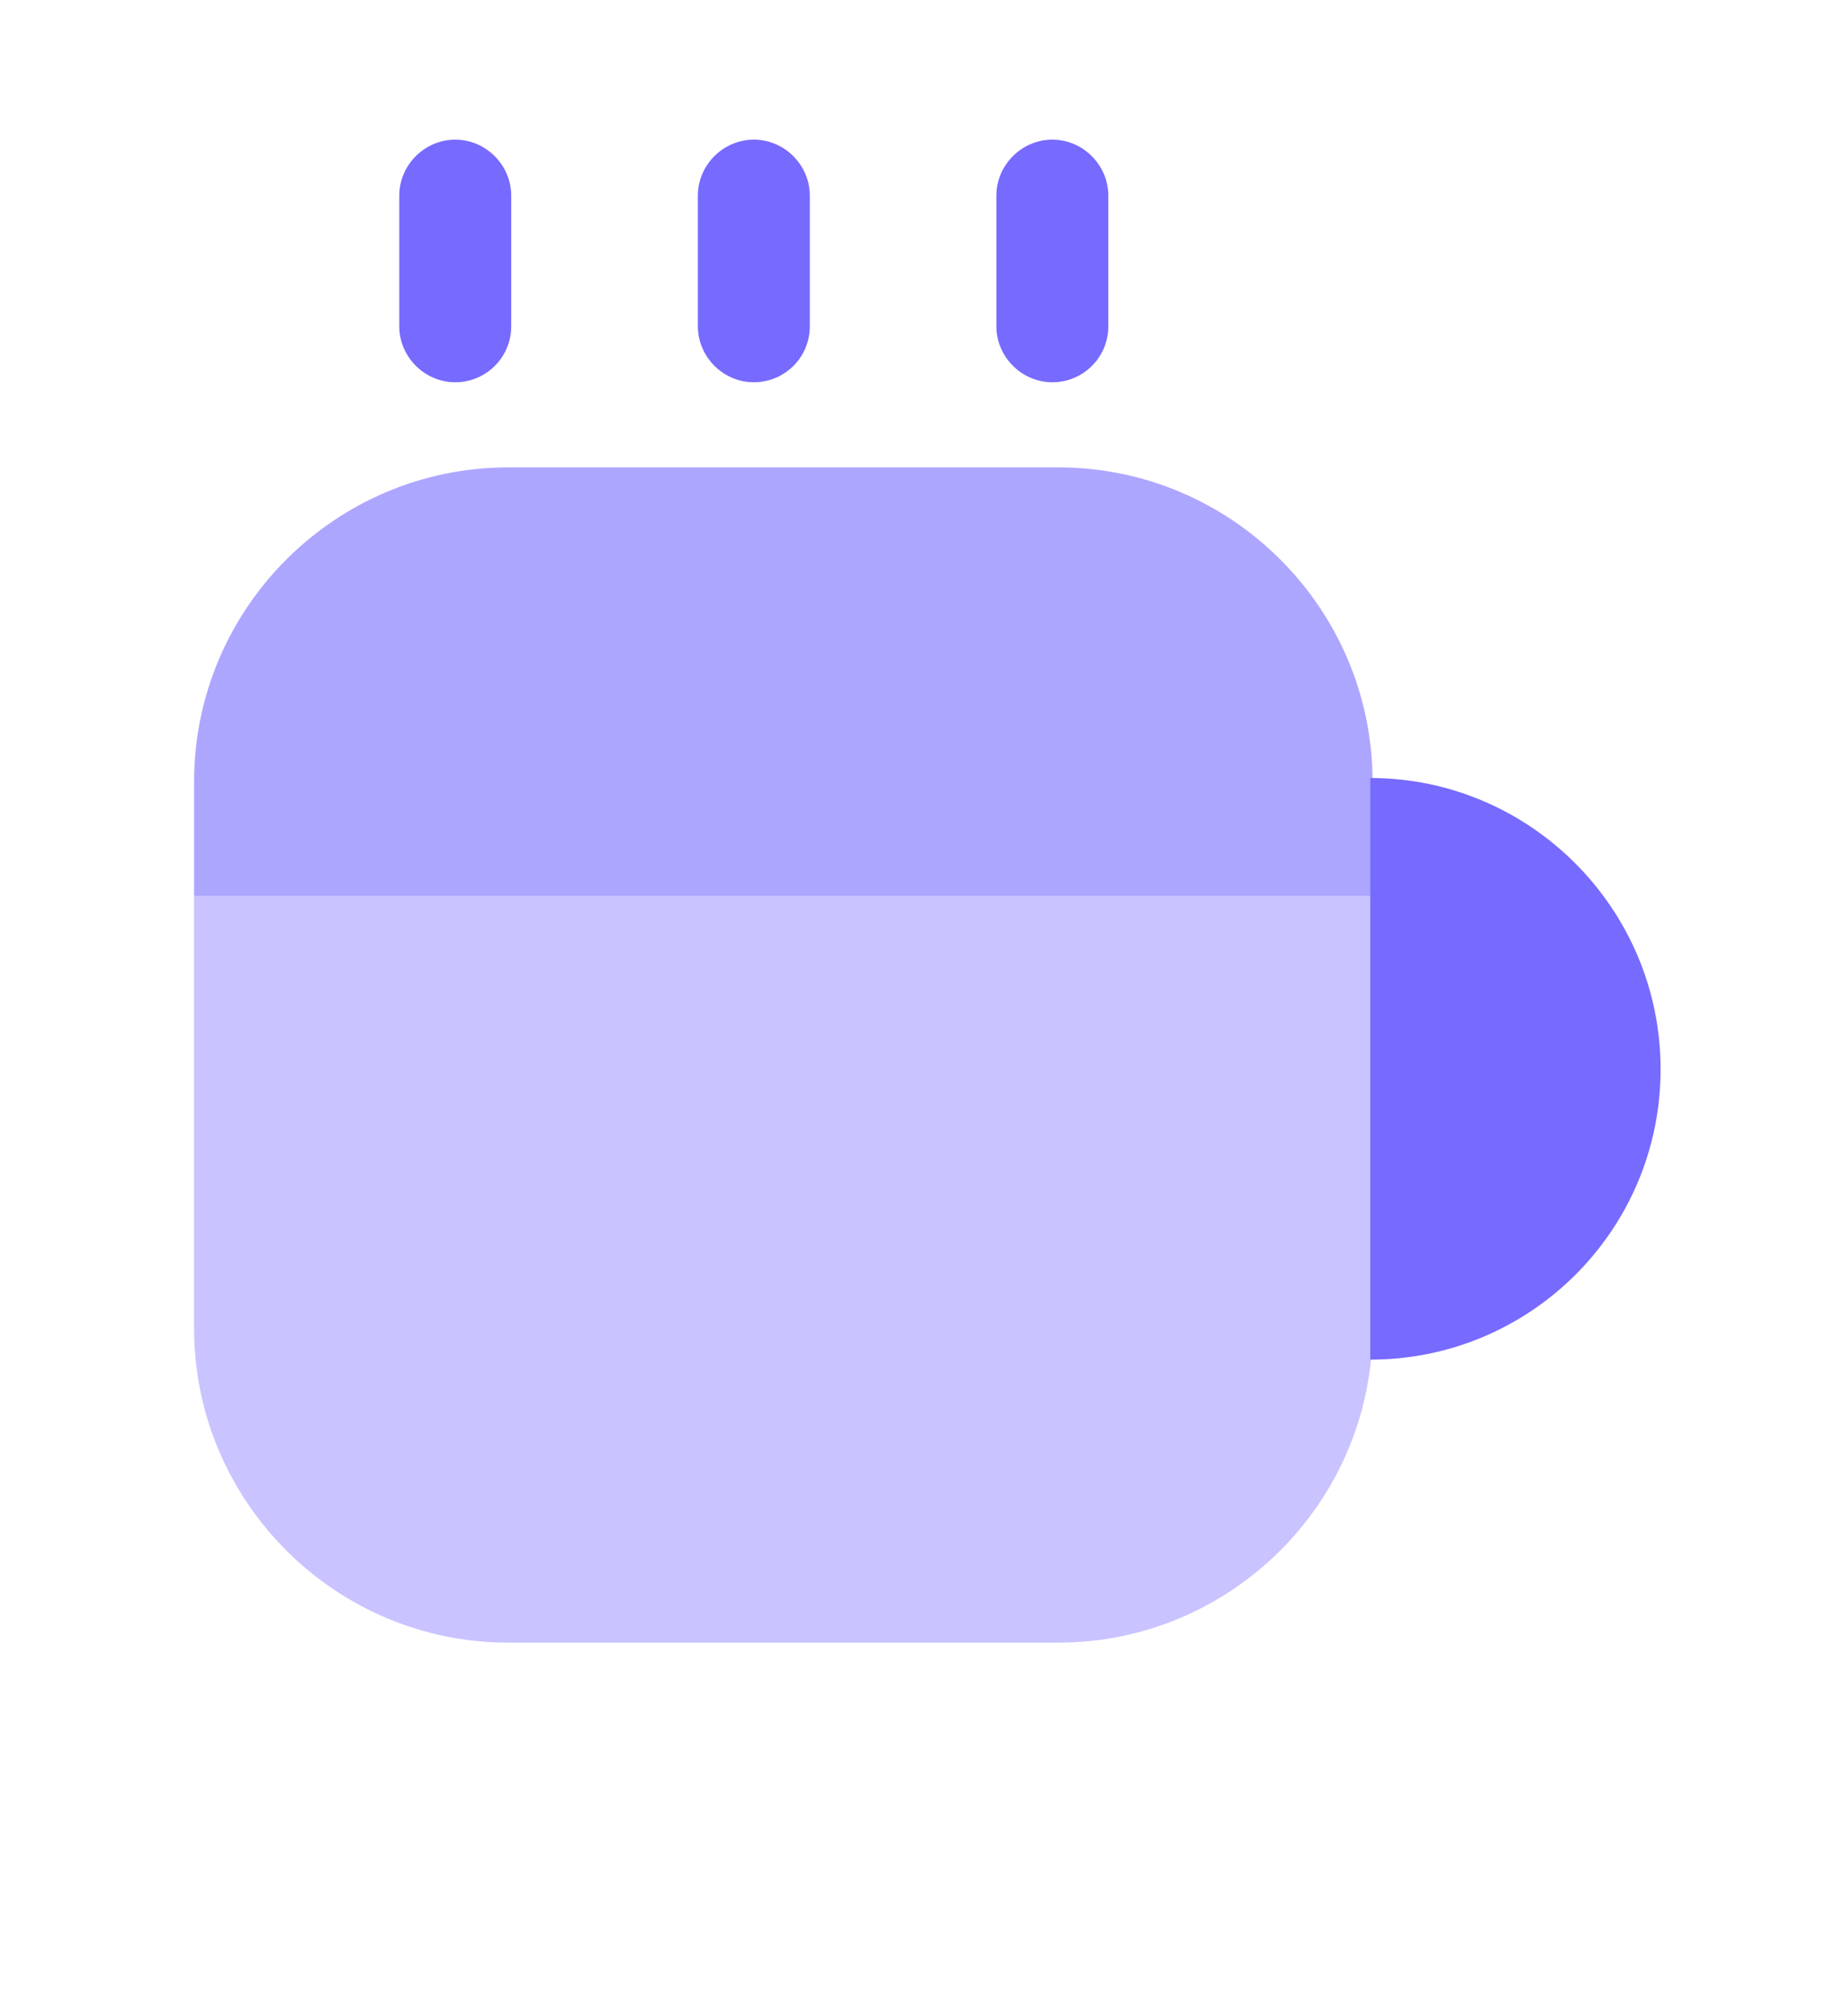
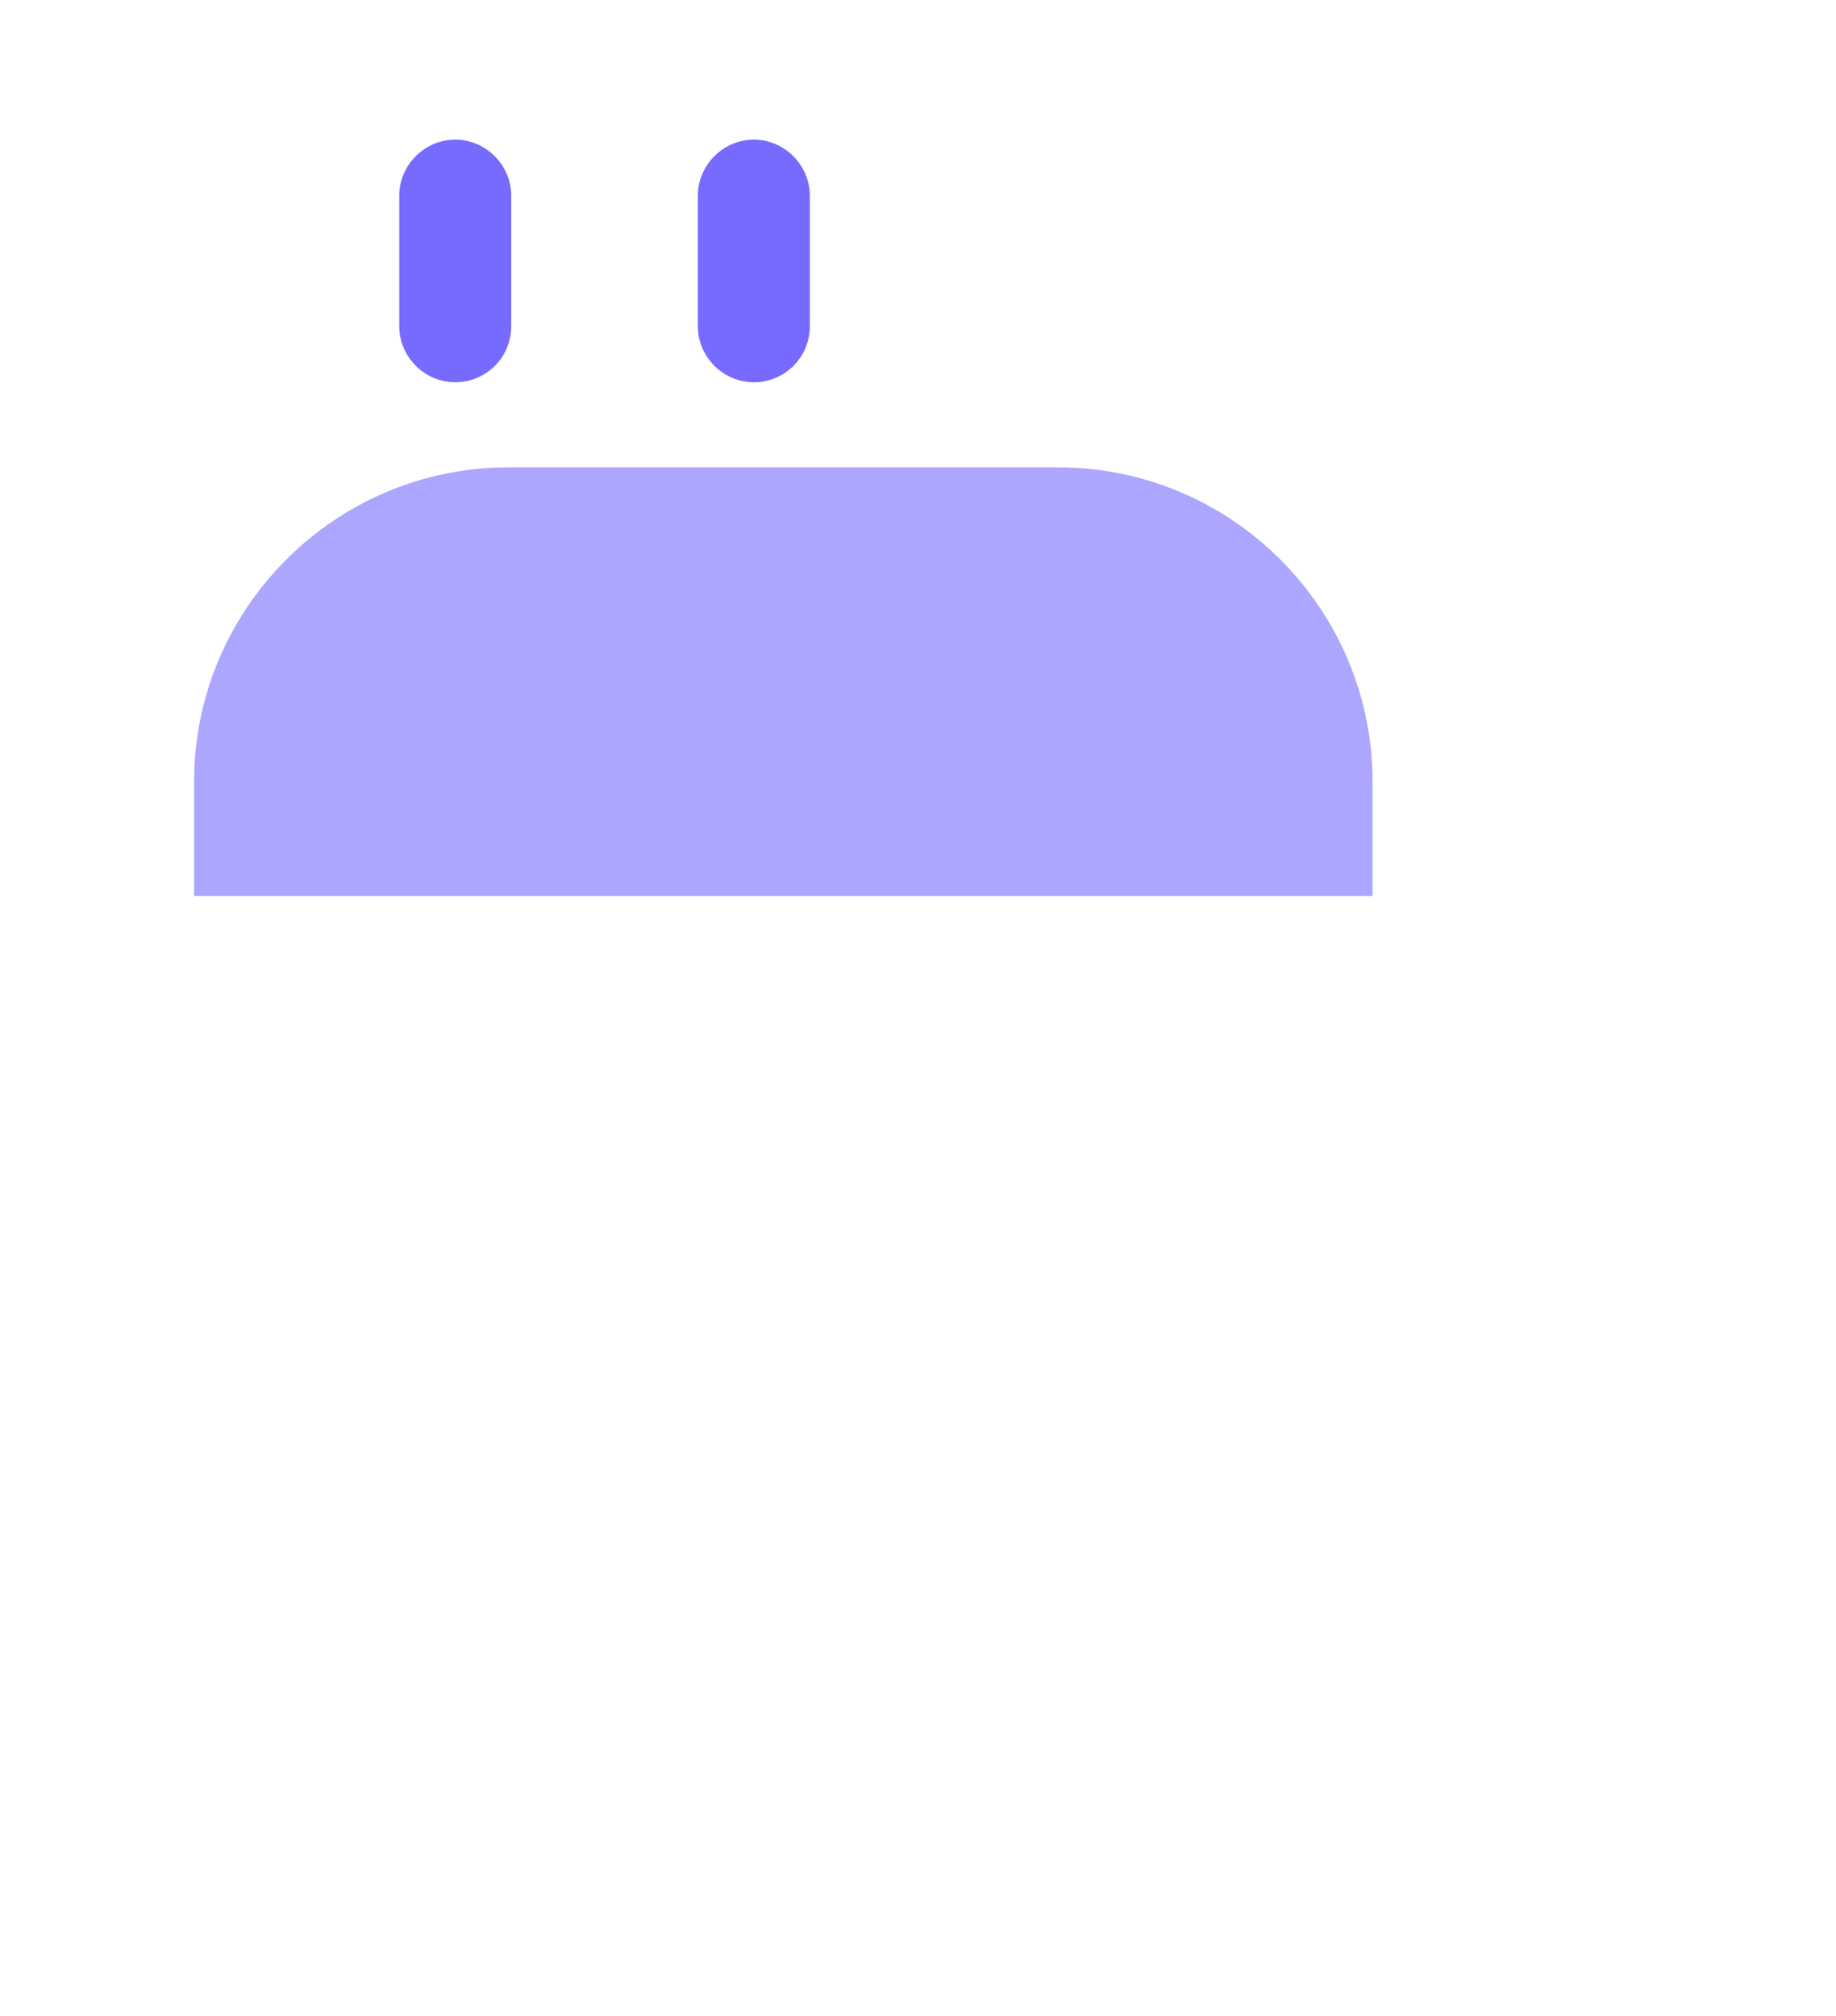
<svg xmlns="http://www.w3.org/2000/svg" width="41" height="45" viewBox="0 0 41 45" fill="none">
  <g opacity="0.6" filter="url(#filter0_d_2516_3703)">
    <path d="M30.651 17.45V20H4.334V17.45C4.334 13.583 7.484 10.433 11.351 10.433H23.634C27.501 10.433 30.651 13.583 30.651 17.45Z" fill="#776AFF" />
  </g>
  <g opacity="0.4" filter="url(#filter1_d_2516_3703)">
-     <path d="M30.651 20V29.65C30.651 33.517 27.501 36.667 23.634 36.667H11.351C7.484 36.667 4.334 33.517 4.334 29.65V20H30.651Z" fill="#776AFF" />
-   </g>
+     </g>
  <path d="M10.166 8.533C9.483 8.533 8.916 7.967 8.916 7.283V4.367C8.916 3.683 9.483 3.117 10.166 3.117C10.849 3.117 11.416 3.683 11.416 4.367V7.283C11.416 7.983 10.849 8.533 10.166 8.533Z" fill="#776AFF" />
  <path d="M16.834 8.533C16.151 8.533 15.584 7.967 15.584 7.283V4.367C15.584 3.683 16.151 3.117 16.834 3.117C17.517 3.117 18.084 3.683 18.084 4.367V7.283C18.084 7.983 17.517 8.533 16.834 8.533Z" fill="#776AFF" />
-   <path d="M23.5 8.533C22.817 8.533 22.25 7.967 22.25 7.283V4.367C22.25 3.683 22.817 3.117 23.5 3.117C24.183 3.117 24.75 3.683 24.75 4.367V7.283C24.75 7.983 24.183 8.533 23.5 8.533Z" fill="#776AFF" />
-   <path d="M37.083 23.867C37.083 27.45 34.183 30.35 30.6 30.35V17.367C34.166 17.367 37.083 20.283 37.083 23.867Z" fill="#776AFF" />
  <defs>
    <filter id="filter0_d_2516_3703" x="0.334" y="10.433" width="34.316" height="17.567" filterUnits="userSpaceOnUse" color-interpolation-filters="sRGB">
      <feGaussianBlur stdDeviation="2" />
    </filter>
    <filter id="filter1_d_2516_3703" x="0.334" y="20" width="34.316" height="24.667" filterUnits="userSpaceOnUse" color-interpolation-filters="sRGB">
      <feGaussianBlur stdDeviation="2" />
    </filter>
  </defs>
</svg>